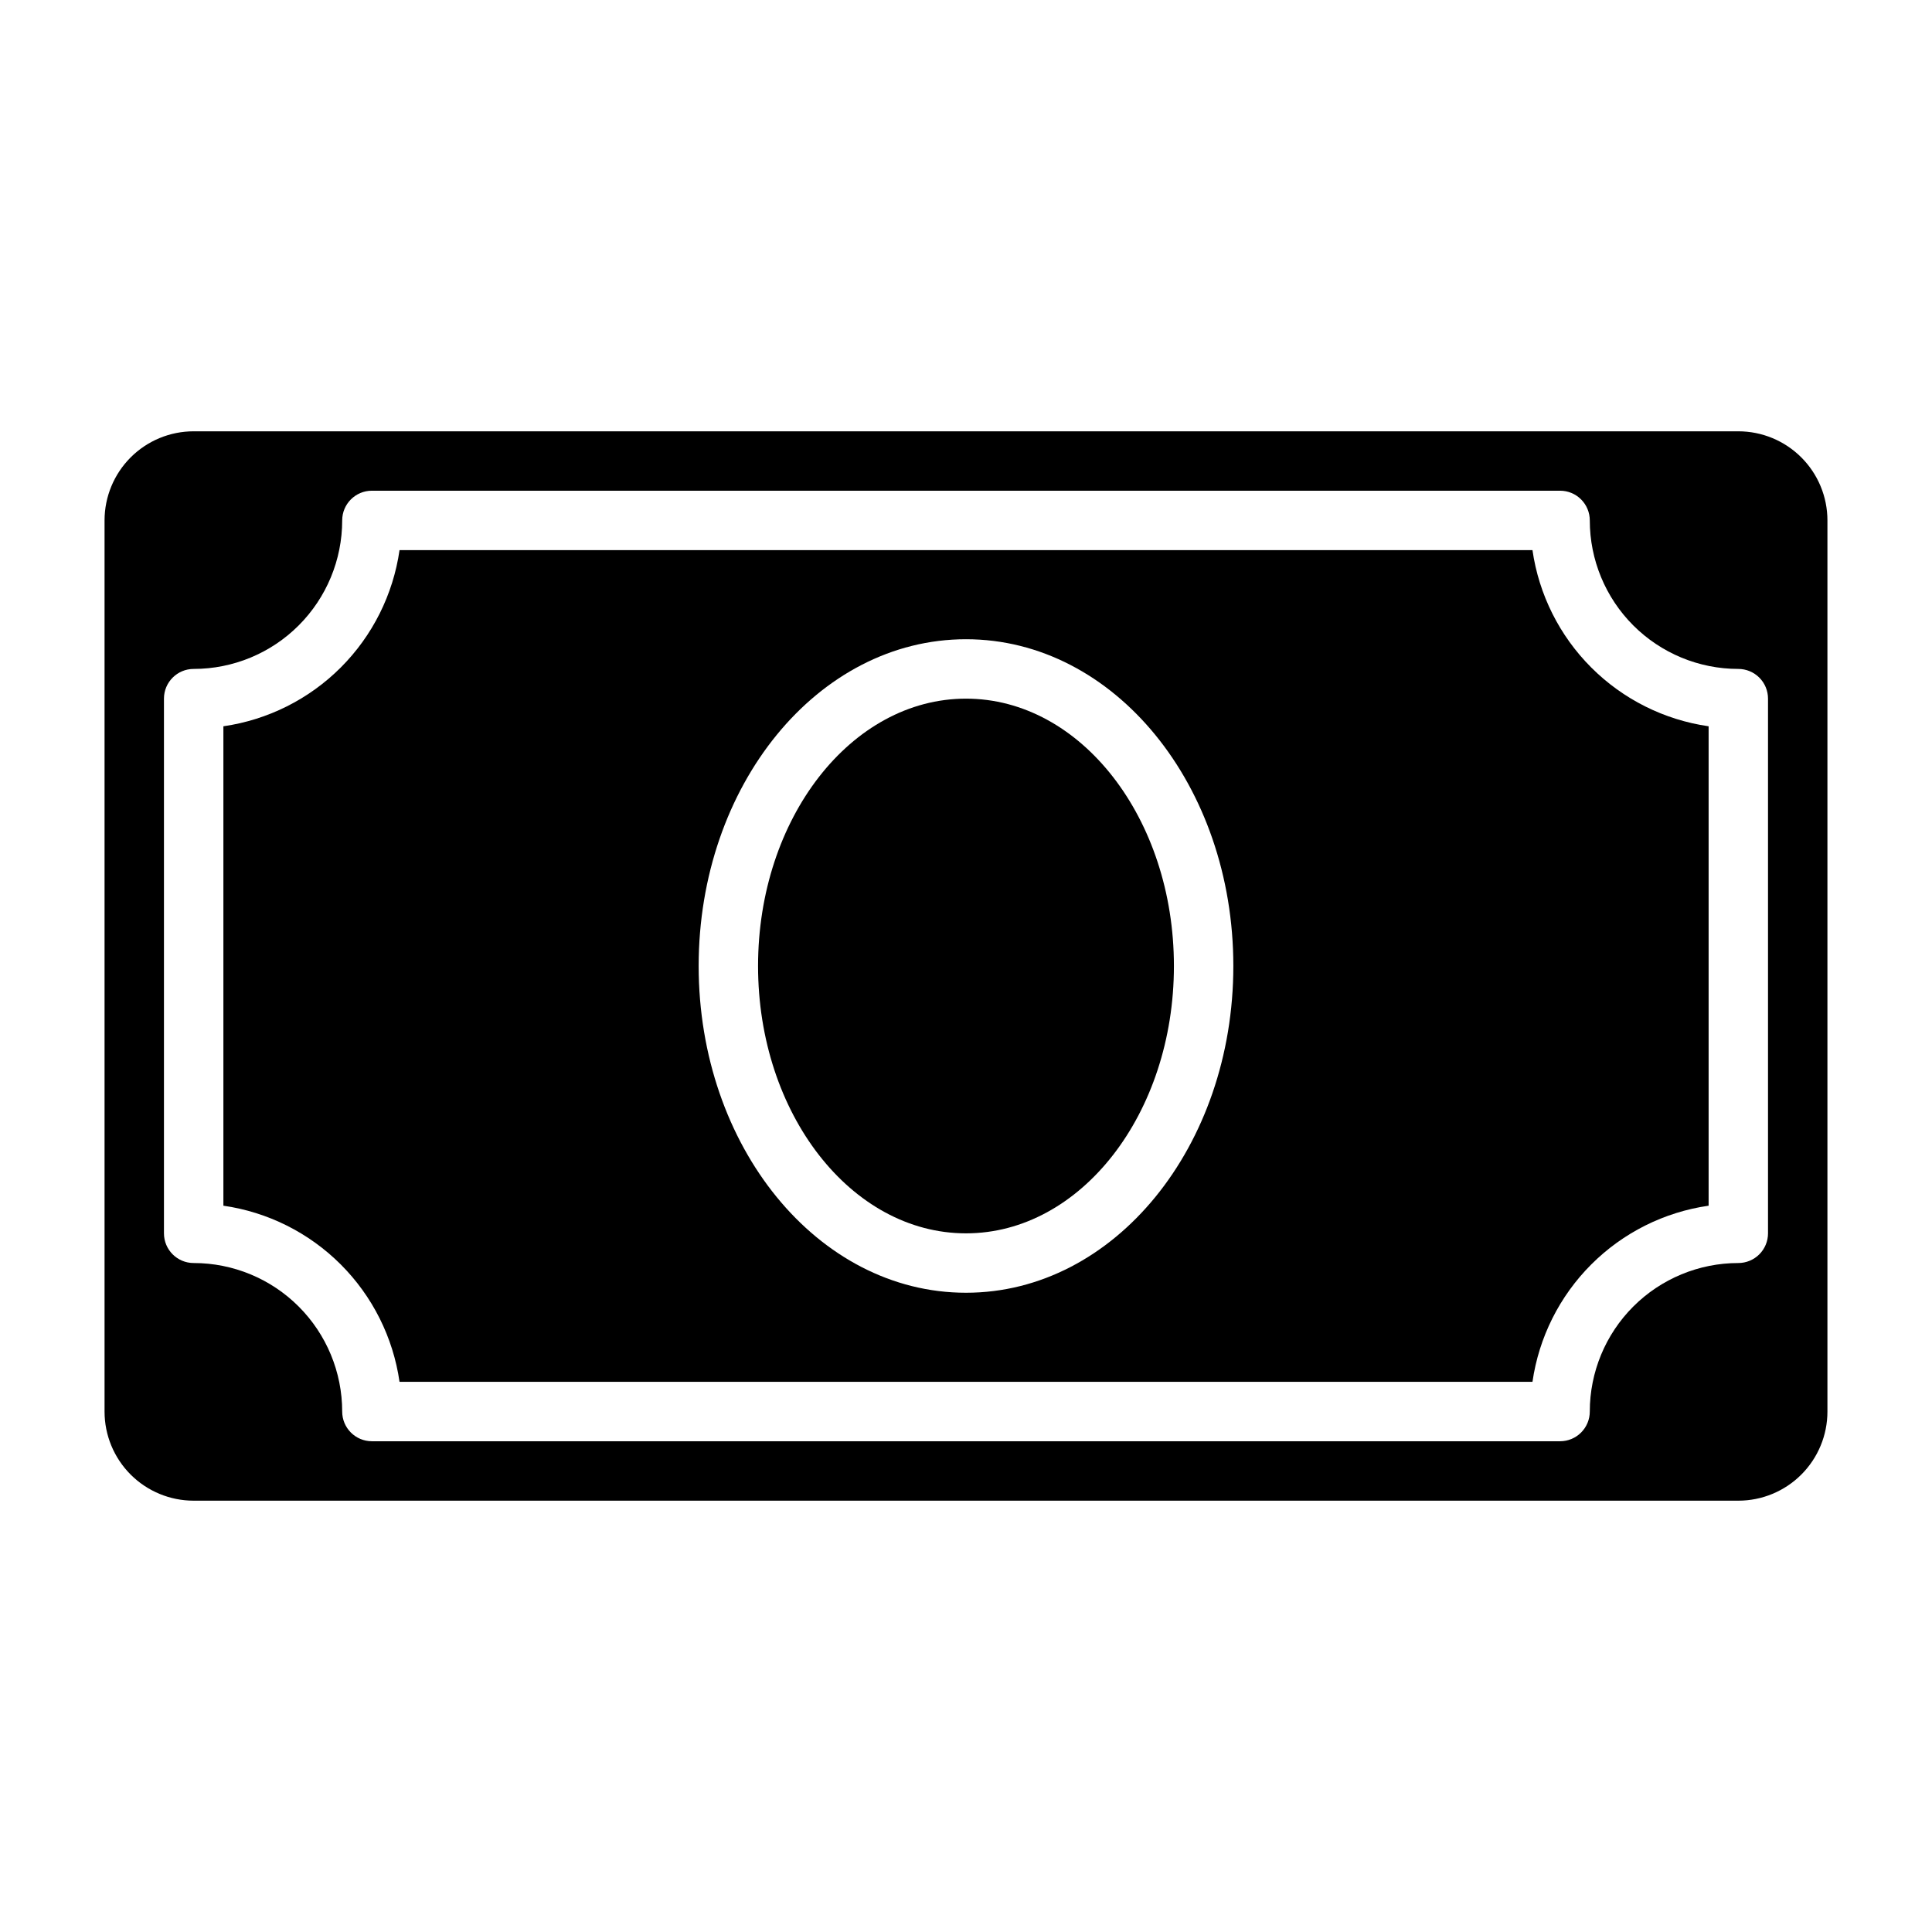
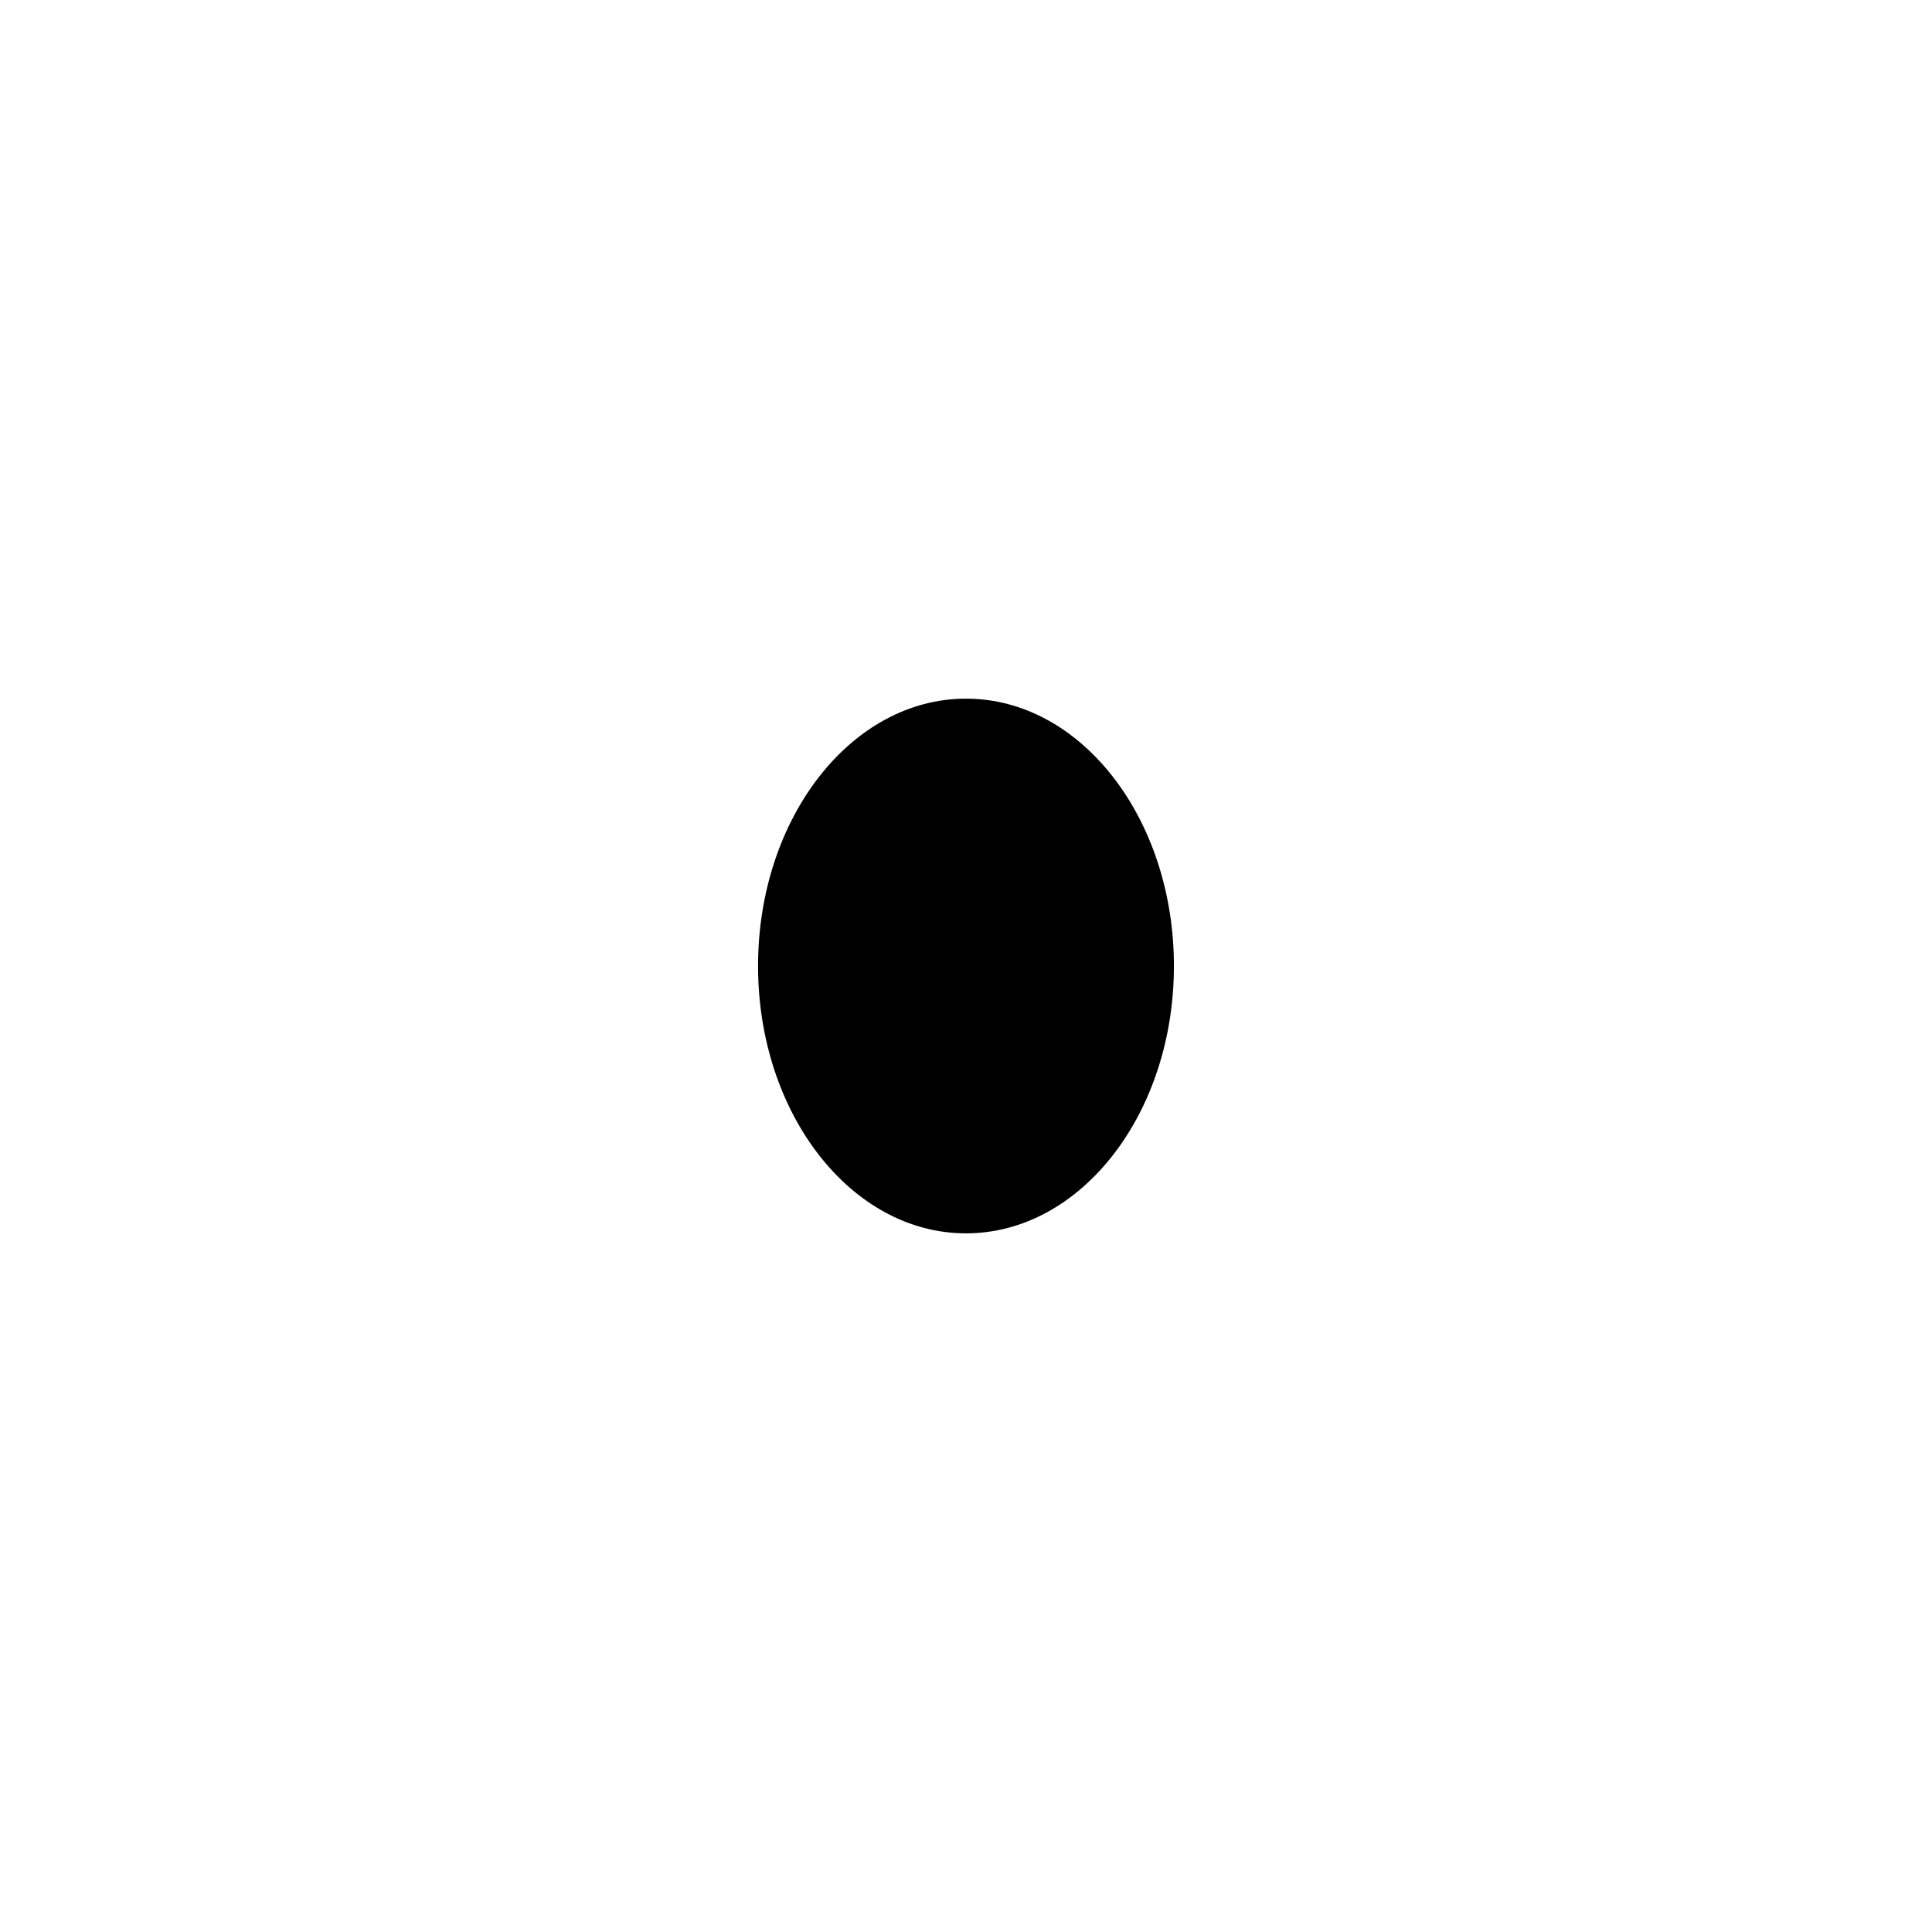
<svg xmlns="http://www.w3.org/2000/svg" fill="#000000" width="800px" height="800px" version="1.1" viewBox="144 144 512 512">
  <g>
-     <path d="m604.67 258.3h-409.35c-6.262 0-12.27 2.488-16.699 6.918-4.426 4.43-6.914 10.438-6.914 16.699v236.16c0 6.266 2.488 12.27 6.914 16.699 4.43 4.43 10.438 6.918 16.699 6.918h409.35c6.262 0 12.27-2.488 16.699-6.918 4.43-4.43 6.918-10.434 6.918-16.699v-236.16c0-6.262-2.488-12.27-6.918-16.699-4.43-4.43-10.438-6.918-16.699-6.918zm7.871 212.54v0.004c0 2.086-0.828 4.09-2.305 5.566-1.477 1.477-3.481 2.305-5.566 2.305-10.441 0-20.449 4.148-27.832 11.527-7.383 7.383-11.527 17.395-11.527 27.832 0 2.09-0.832 4.09-2.309 5.566-1.477 1.477-3.477 2.305-5.566 2.305h-314.88c-4.348 0-7.871-3.523-7.871-7.871 0-10.438-4.148-20.449-11.531-27.832-7.379-7.379-17.391-11.527-27.832-11.527-4.348 0-7.871-3.523-7.871-7.871v-141.7c0-4.348 3.523-7.871 7.871-7.871 10.441 0 20.453-4.144 27.832-11.527 7.383-7.383 11.531-17.395 11.531-27.832 0-4.348 3.523-7.871 7.871-7.871h314.88c2.09 0 4.09 0.828 5.566 2.305 1.477 1.477 2.309 3.481 2.309 5.566 0 10.438 4.144 20.449 11.527 27.832 7.383 7.383 17.391 11.527 27.832 11.527 2.086 0 4.09 0.832 5.566 2.305 1.477 1.477 2.305 3.481 2.305 5.566z" />
-     <path d="m550.12 289.79h-300.24c-1.695 11.777-7.16 22.691-15.574 31.105-8.418 8.414-19.328 13.879-31.105 15.578v127.05c11.777 1.695 22.688 7.16 31.105 15.574 8.414 8.414 13.879 19.328 15.574 31.105h300.24c1.699-11.777 7.164-22.691 15.578-31.105 8.414-8.414 19.324-13.879 31.105-15.574v-127.05c-11.781-1.699-22.691-7.164-31.105-15.578-8.414-8.414-13.879-19.328-15.578-31.105zm-150.12 196.8c-39.359 0-70.848-38.809-70.848-86.594 0-47.781 31.488-86.594 70.848-86.594s70.848 38.809 70.848 86.594-31.488 86.594-70.848 86.594z" />
    <path d="m455.1 400c0 39.125-24.668 70.848-55.102 70.848s-55.105-31.723-55.105-70.848c0-39.129 24.672-70.852 55.105-70.852s55.102 31.723 55.102 70.852" />
  </g>
</svg>